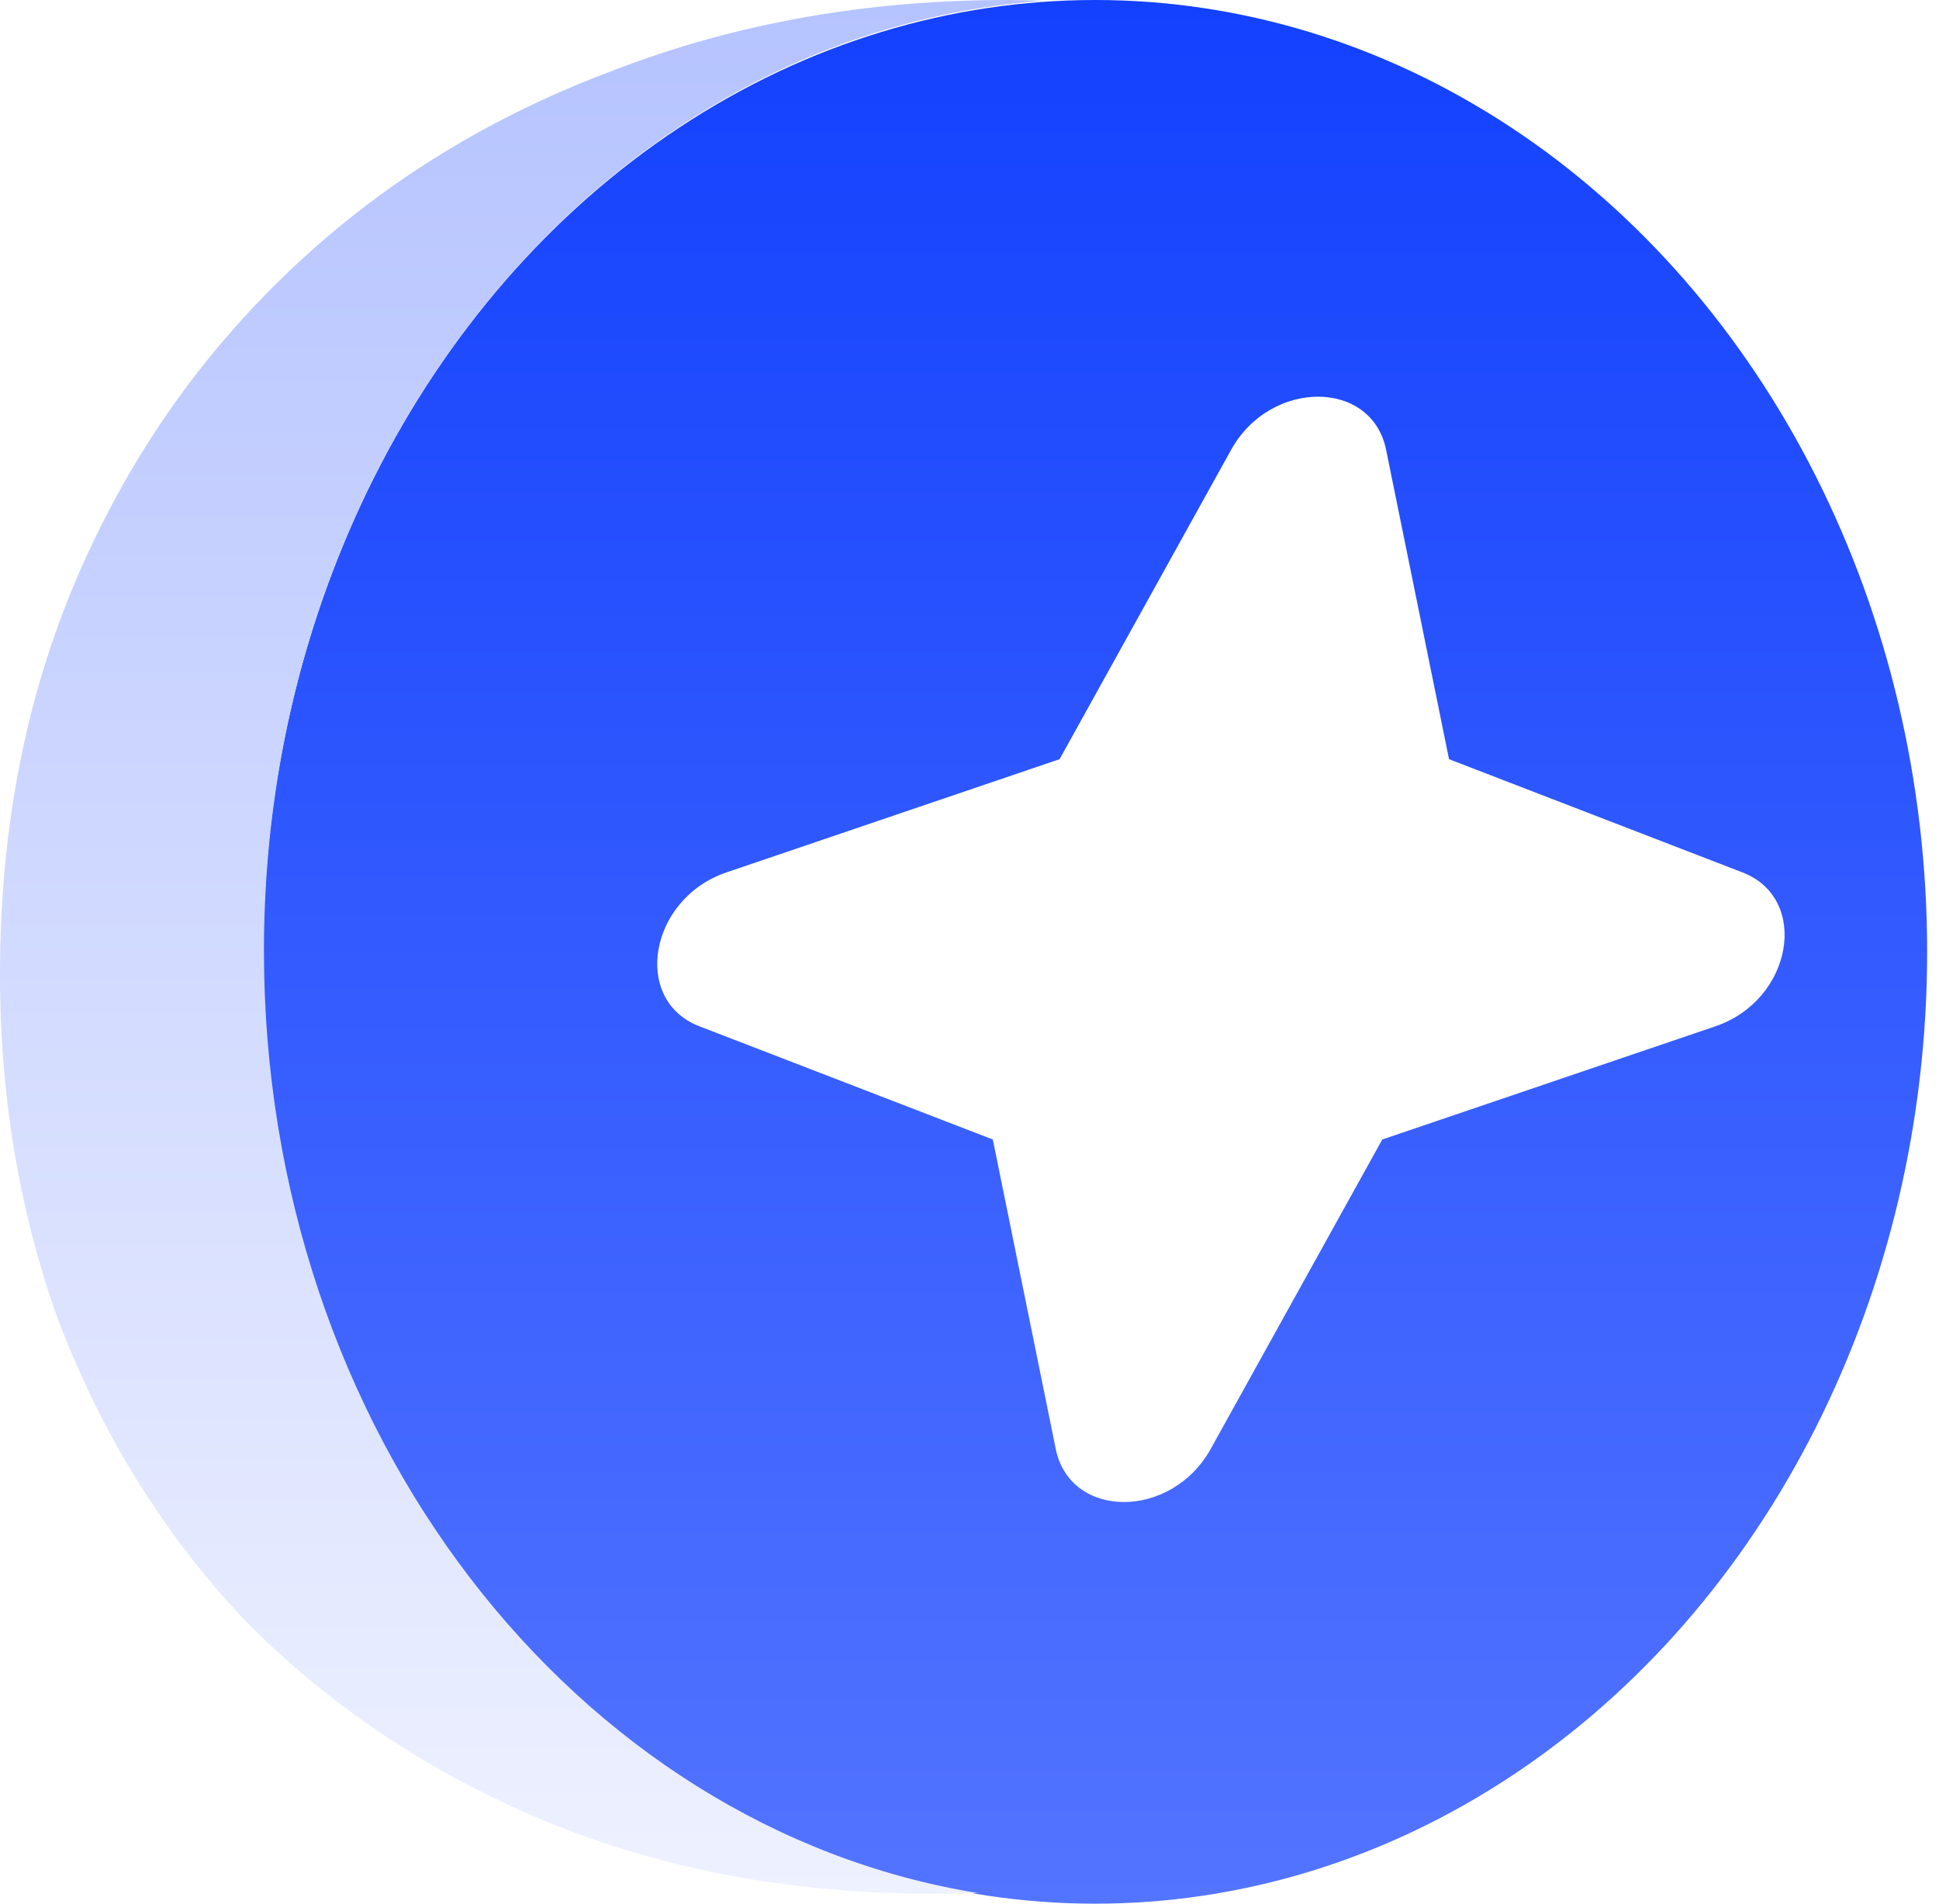
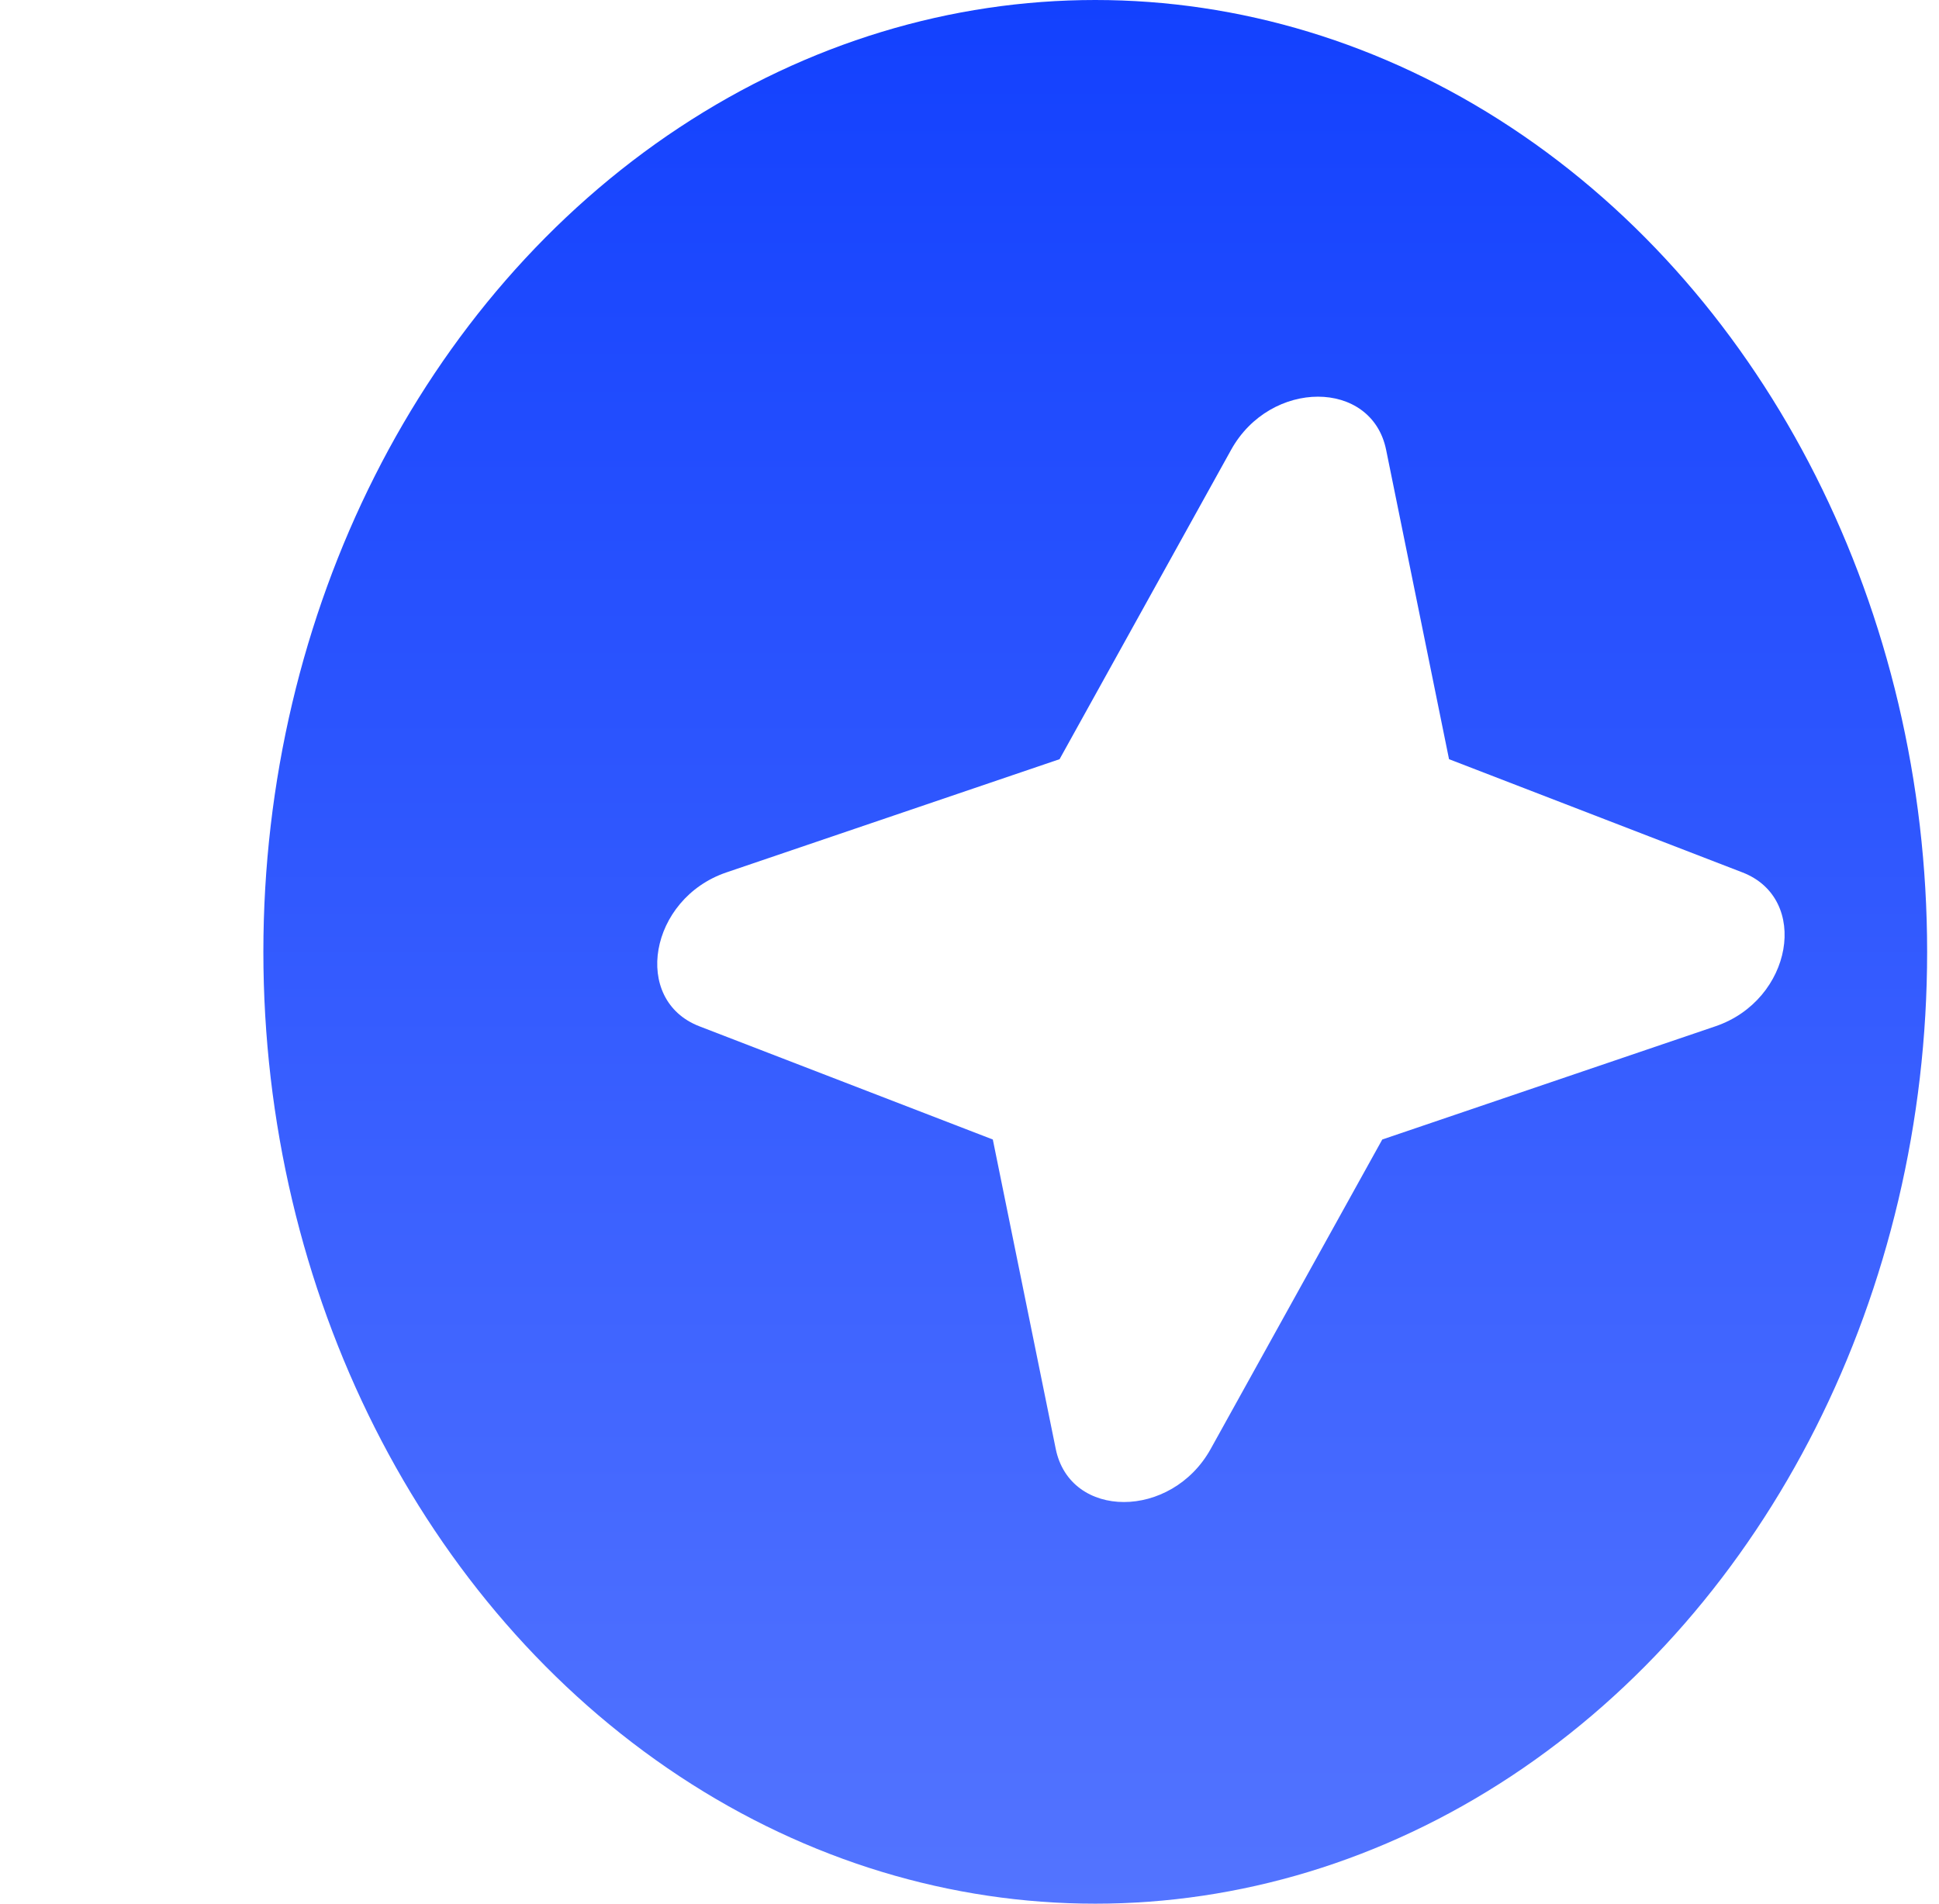
<svg xmlns="http://www.w3.org/2000/svg" width="110" height="108" viewBox="0 0 110 108" fill="none">
  <g clip-path="url(#clip0_23748_93182)">
    <ellipse cx="62.134" cy="54.001" rx="47.193" ry="54.001" fill="url(#paint0_linear_23748_93182)" />
-     <path d="M57.178 1.99379e-05C57.798 -0.001 58.475 0.017 59.202 0.048C34.52 1.799 14.975 25.256 14.974 53.941C14.974 81.171 32.588 103.69 55.489 107.402C54.667 107.424 53.833 107.441 52.99 107.441C44.96 107.441 37.607 106.066 30.931 103.318C24.352 100.571 18.68 96.781 13.915 91.95C9.25 87.023 5.679 81.243 3.202 74.612C0.824 67.885 -0.23 60.636 0.042 52.867C0.31 45.193 1.91 38.134 4.844 31.692C7.778 25.249 11.795 19.659 16.894 14.922C21.994 10.185 27.975 6.537 34.837 3.979C41.701 1.327 49.148 2.13785e-05 57.178 1.99379e-05Z" fill="url(#paint1_linear_23748_93182)" />
    <g filter="url(#filter0_i_23748_93182)">
      <path d="M65.145 24.581C67.374 20.561 73.121 20.561 73.939 24.581L77.508 42.132L94.154 48.556C98.006 50.042 96.996 55.8 92.621 57.286L73.72 63.709L63.989 81.26C61.76 85.281 56.013 85.281 55.196 81.26L51.627 63.709L34.981 57.286C31.128 55.8 32.139 50.042 36.513 48.556L55.414 42.132L65.145 24.581Z" fill="white" />
    </g>
  </g>
  <defs>
    <filter id="filter0_i_23748_93182" x="32.589" y="21.566" width="63.957" height="62.71" filterUnits="userSpaceOnUse" color-interpolation-filters="sRGB">
      <feFlood flood-opacity="0" result="BackgroundImageFix" />
      <feBlend mode="normal" in="SourceGraphic" in2="BackgroundImageFix" result="shape" />
      <feColorMatrix in="SourceAlpha" type="matrix" values="0 0 0 0 0 0 0 0 0 0 0 0 0 0 0 0 0 0 127 0" result="hardAlpha" />
      <feOffset dx="4.696" dy="0.939" />
      <feComposite in2="hardAlpha" operator="arithmetic" k2="-1" k3="1" />
      <feColorMatrix type="matrix" values="0 0 0 0 0.42 0 0 0 0 0.533 0 0 0 0 1 0 0 0 1 0" />
      <feBlend mode="normal" in2="shape" result="effect1_innerShadow_23748_93182" />
    </filter>
    <linearGradient id="paint0_linear_23748_93182" x1="62.134" y1="0" x2="62.134" y2="108.003" gradientUnits="userSpaceOnUse">
      <stop stop-color="#1341FE" />
      <stop offset="1" stop-color="#5374FF" />
    </linearGradient>
    <linearGradient id="paint1_linear_23748_93182" x1="29.601" y1="0" x2="29.601" y2="107.441" gradientUnits="userSpaceOnUse">
      <stop stop-color="#B5C3FF" />
      <stop offset="1" stop-color="#EEF1FF" />
    </linearGradient>
    <clipPath id="clip0_23748_93182">
      <rect width="109.326" height="108.003" fill="white" />
    </clipPath>
  </defs>
</svg>